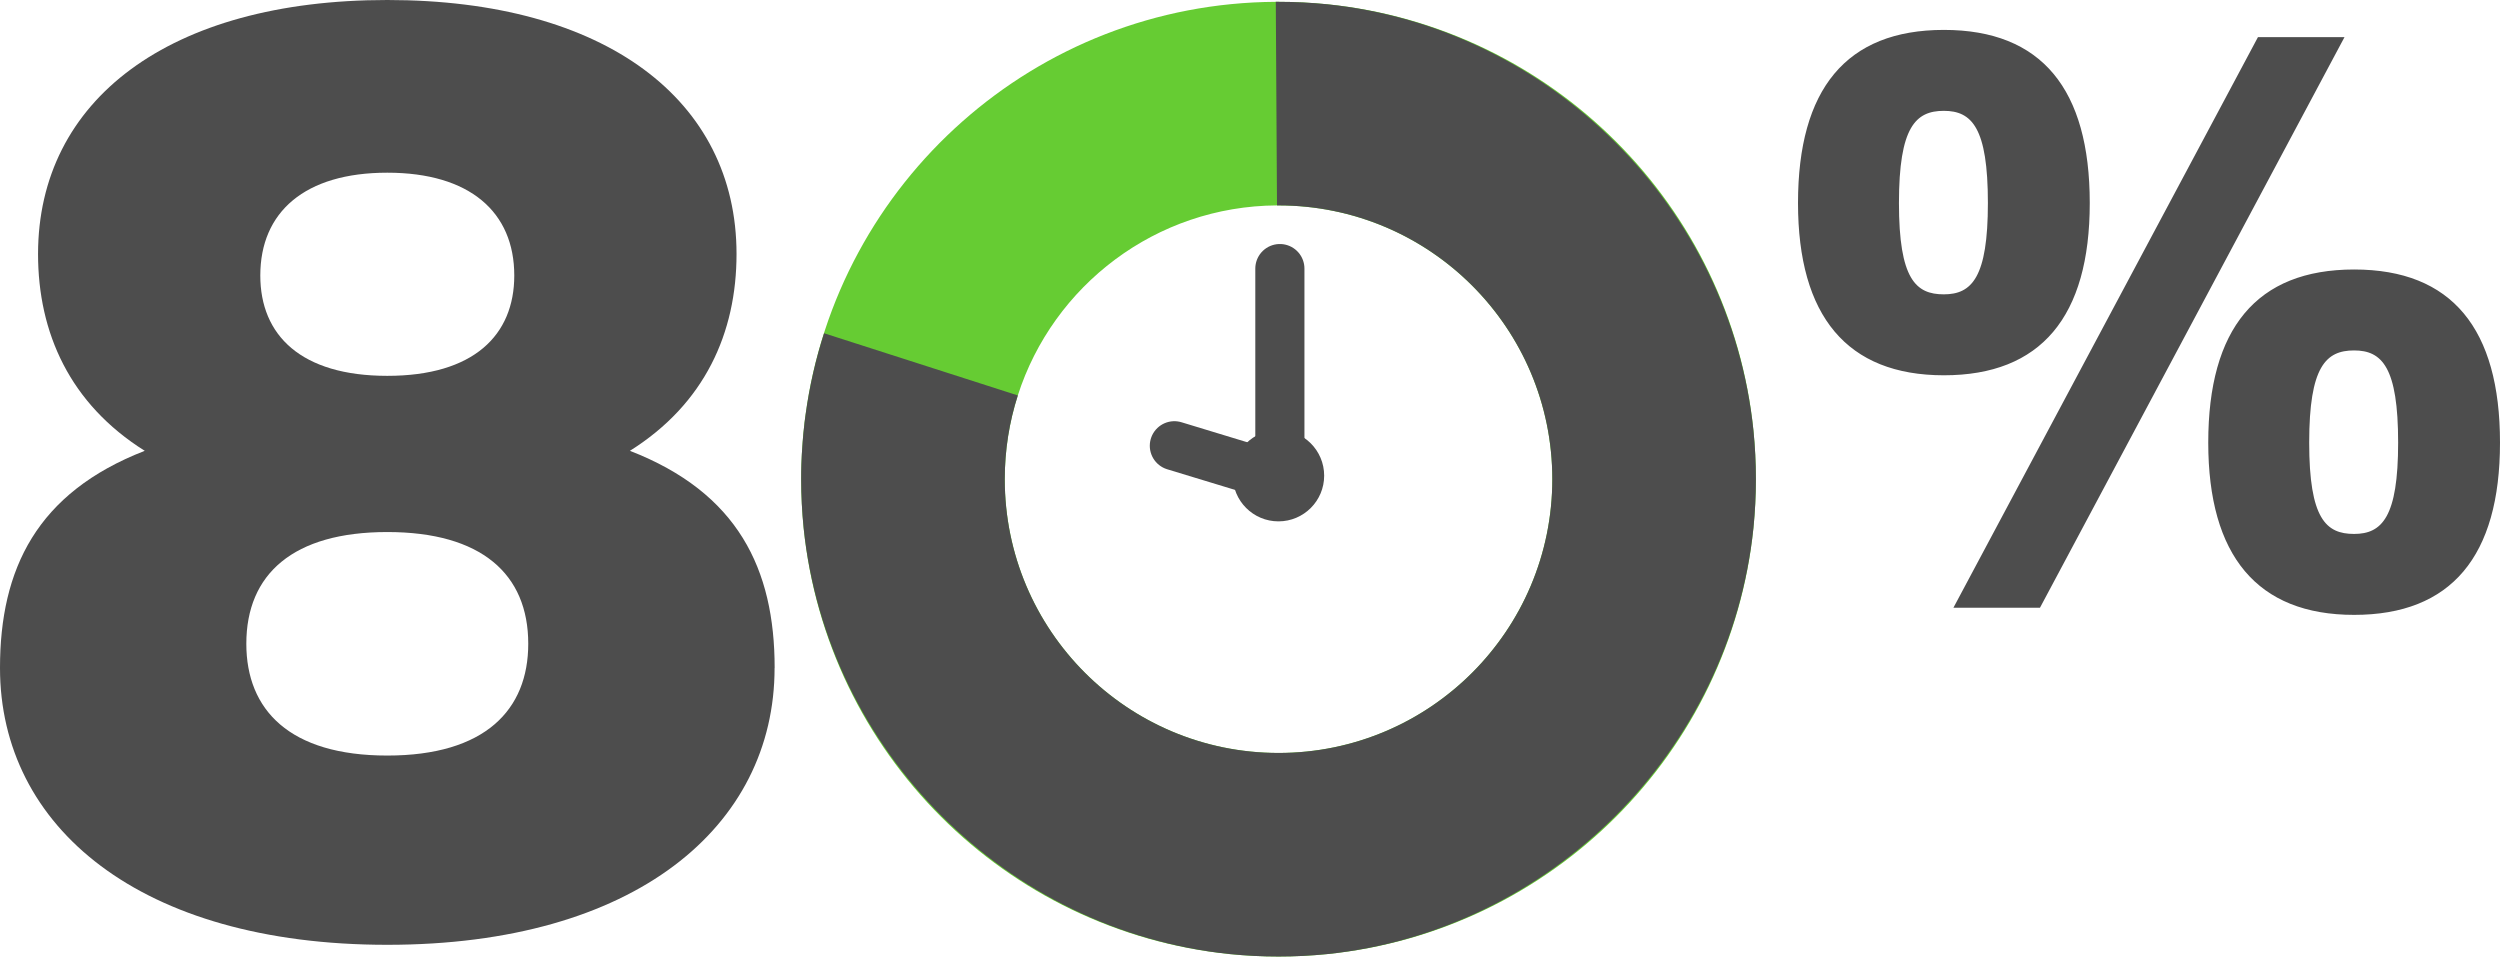
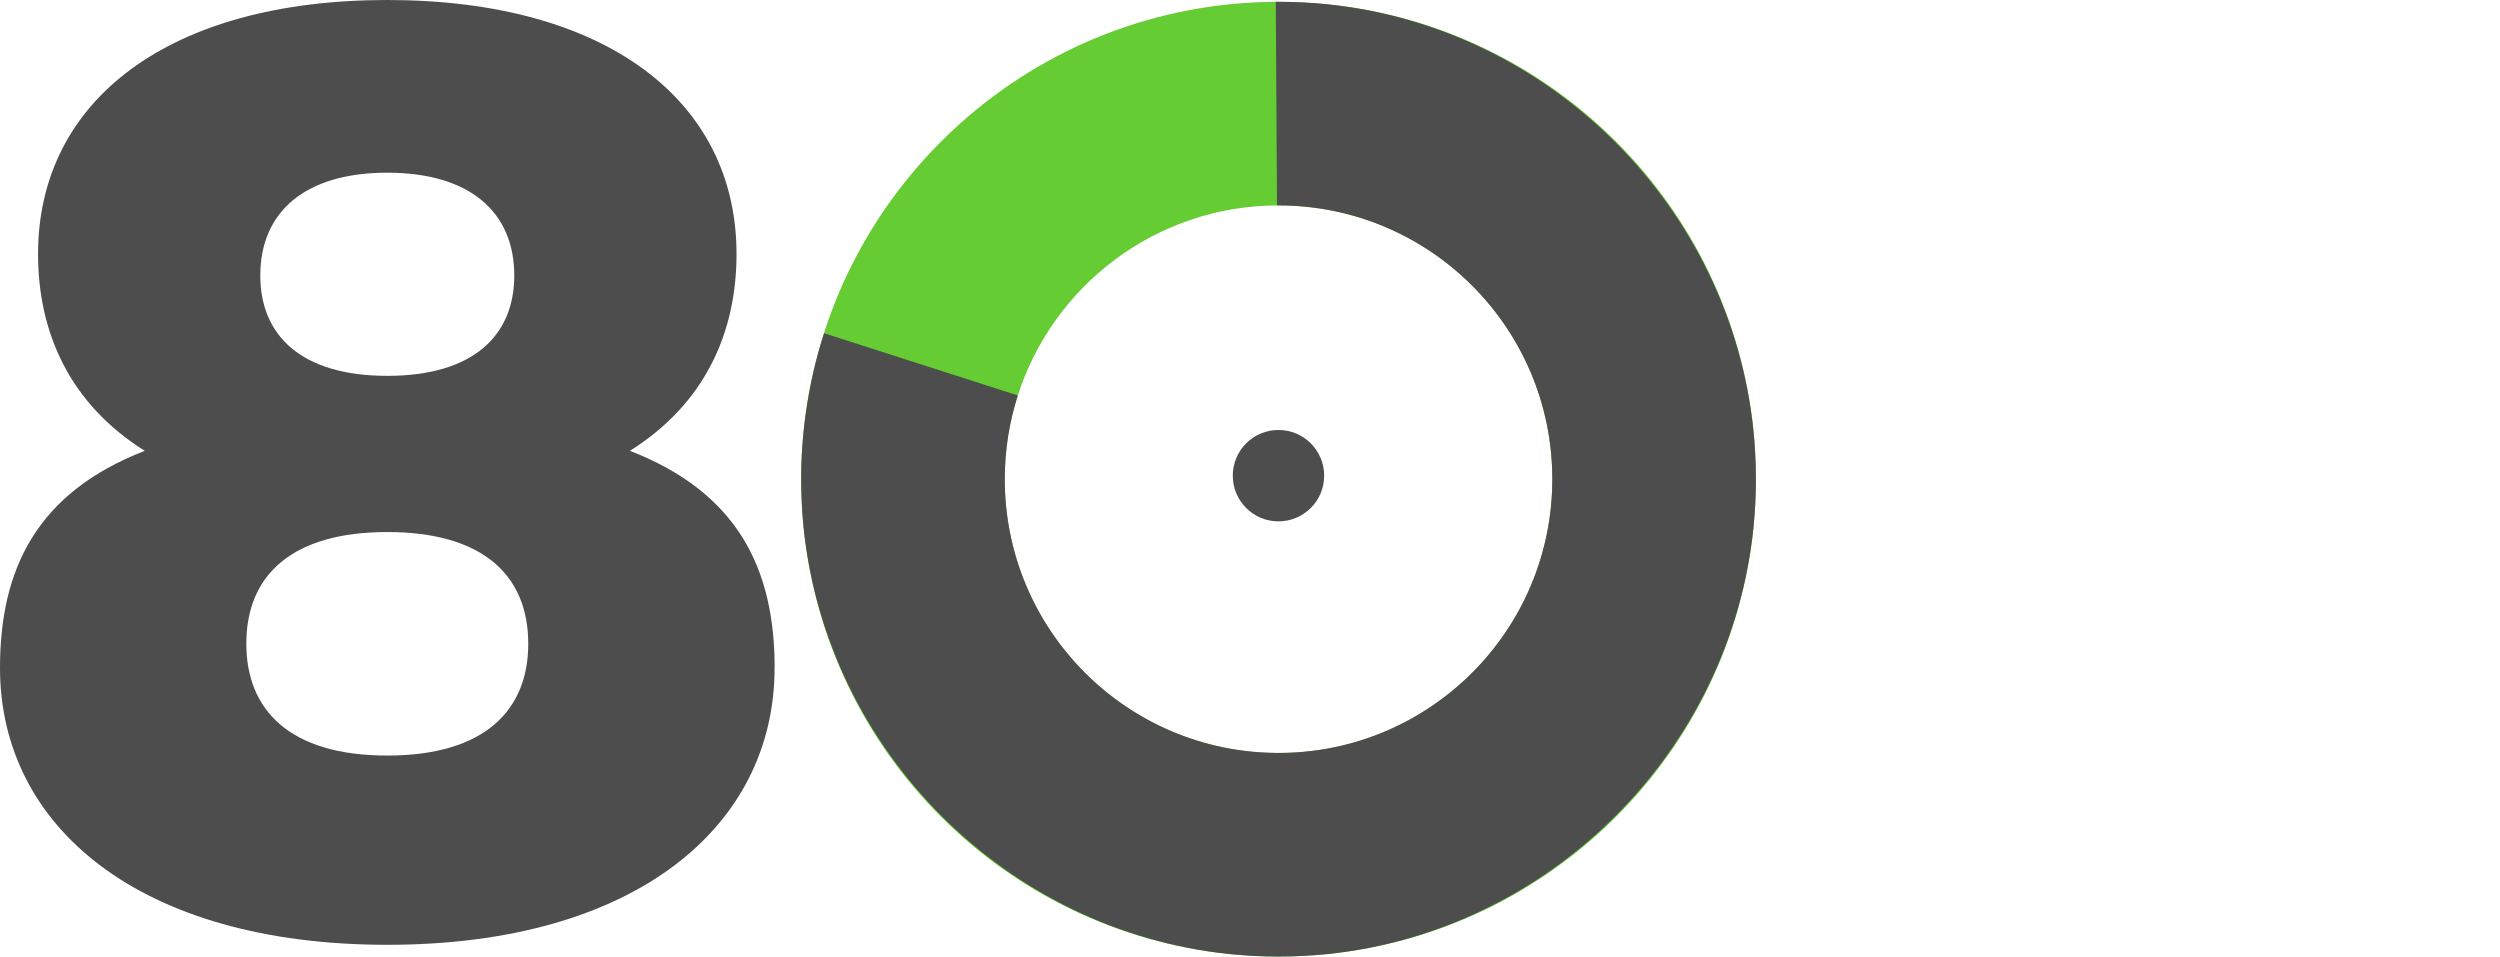
<svg xmlns="http://www.w3.org/2000/svg" id="b" viewBox="0 0 356.13 136.26">
  <defs>
    <style>.d{fill:#4d4d4d;}.d,.e{stroke-width:0px;}.e{fill:#6c3;}.f{fill:none;stroke:#4d4d4d;stroke-linecap:round;stroke-linejoin:round;stroke-width:7px;}</style>
  </defs>
  <g id="c">
    <path class="d" d="m110.34,95.15c0,22.61-19.9,39.44-55.17,39.44S0,117.76,0,95.15c0-14.11,5.25-24.96,20.62-30.93-10.67-6.69-15.2-16.82-15.2-28.04C5.43,14.29,24.06,0,55.17,0s49.75,14.29,49.75,36.18c0,11.22-4.52,21.35-15.19,28.04,15.38,5.97,20.62,16.82,20.62,30.93Zm-35.09-3.44c0-9.95-6.69-15.92-20.08-15.92s-20.08,5.97-20.08,15.92c0,9.41,6.15,15.92,20.08,15.92s20.08-6.51,20.08-15.92Zm-38.17-52.46c0,8.5,5.79,14.29,18.09,14.29s18.09-5.79,18.09-14.29c0-9.04-6.33-14.65-18.09-14.65s-18.09,5.61-18.09,14.65Z" />
    <path class="e" d="m249.78,61.31c-3.25-32.01-28.69-57.45-60.7-60.7-2.29-.23-4.61-.35-6.95-.35h-.39c-34.26.19-62.51,25.71-66.98,58.78-.05.38-.1.75-.15,1.13-.01.14-.03.27-.04.41-.04.36-.08.72-.12,1.08-.08.88-.15,1.76-.2,2.64-.02.3-.04.6-.05.9-.02.32-.03.64-.04.96-.02.7-.03,1.4-.03,2.1,0,2.34.12,4.66.35,6.95,3.25,32.01,28.69,57.45,60.7,60.7,2.29.23,4.61.35,6.95.35s4.66-.12,6.95-.35c32.01-3.25,57.45-28.69,60.7-60.7.23-2.29.35-4.61.35-6.95s-.12-4.66-.35-6.95Zm-67.65,45.95c-21.54,0-39-17.46-39-39,0-4.16.65-8.17,1.86-11.93,5.02-15.64,19.64-26.97,36.92-27.07h.22c21.54,0,39,17.46,39,39s-17.46,39-39,39Z" />
    <path class="d" d="m250.13,68.26c0,2.34-.12,4.66-.35,6.95-3.3,31.8-28.9,57.4-60.7,60.7-2.29.23-4.61.35-6.95.35s-4.66-.12-6.95-.35c-31.8-3.3-57.4-28.9-60.7-60.7-.23-2.29-.35-4.61-.35-6.95,0-.7,0-1.4.03-2.1,0-.32.02-.64.04-.96,0-.3.03-.6.05-.9.05-.88.12-1.76.2-2.64.04-.36.08-.72.12-1.08,0-.14.03-.27.04-.41.05-.38.1-.75.15-1.13.54-3.92,1.41-7.79,2.63-11.57l27.6,8.86c-1.21,3.76-1.86,7.77-1.86,11.93,0,21.54,17.46,39,39,39s39-17.46,39-39-17.46-39-39-39h-.22l-.17-29h.39c2.34,0,4.66.12,6.95.35,31.8,3.3,57.4,28.9,60.7,60.7.23,2.29.35,4.61.35,6.95Z" />
-     <path class="d" d="m256.13,28.92c0-16.21,6.85-24.66,20.78-24.66s20.78,8.45,20.78,24.66-6.96,24.54-20.78,24.54-20.78-8.45-20.78-24.54Zm27.05,0c0-10.73-2.28-13.13-6.28-13.13s-6.39,2.28-6.39,13.13,2.4,13.01,6.39,13.01,6.28-2.4,6.28-13.01Zm38.47-23.63h12.33l-43.38,81.28h-12.33L321.65,5.29Zm-7.08,57.76c0-16.21,6.85-24.66,20.78-24.66s20.78,8.45,20.78,24.66-6.96,24.54-20.78,24.54-20.78-8.45-20.78-24.54Zm27.05,0c0-10.73-2.28-13.13-6.28-13.13s-6.39,2.28-6.39,13.13,2.4,13.01,6.39,13.01,6.28-2.4,6.28-13.01Z" />
-     <polyline class="f" points="182.32 38.26 182.32 68.07 167.29 63.5" />
    <circle class="d" cx="182.12" cy="67.76" r="6.51" />
  </g>
</svg>